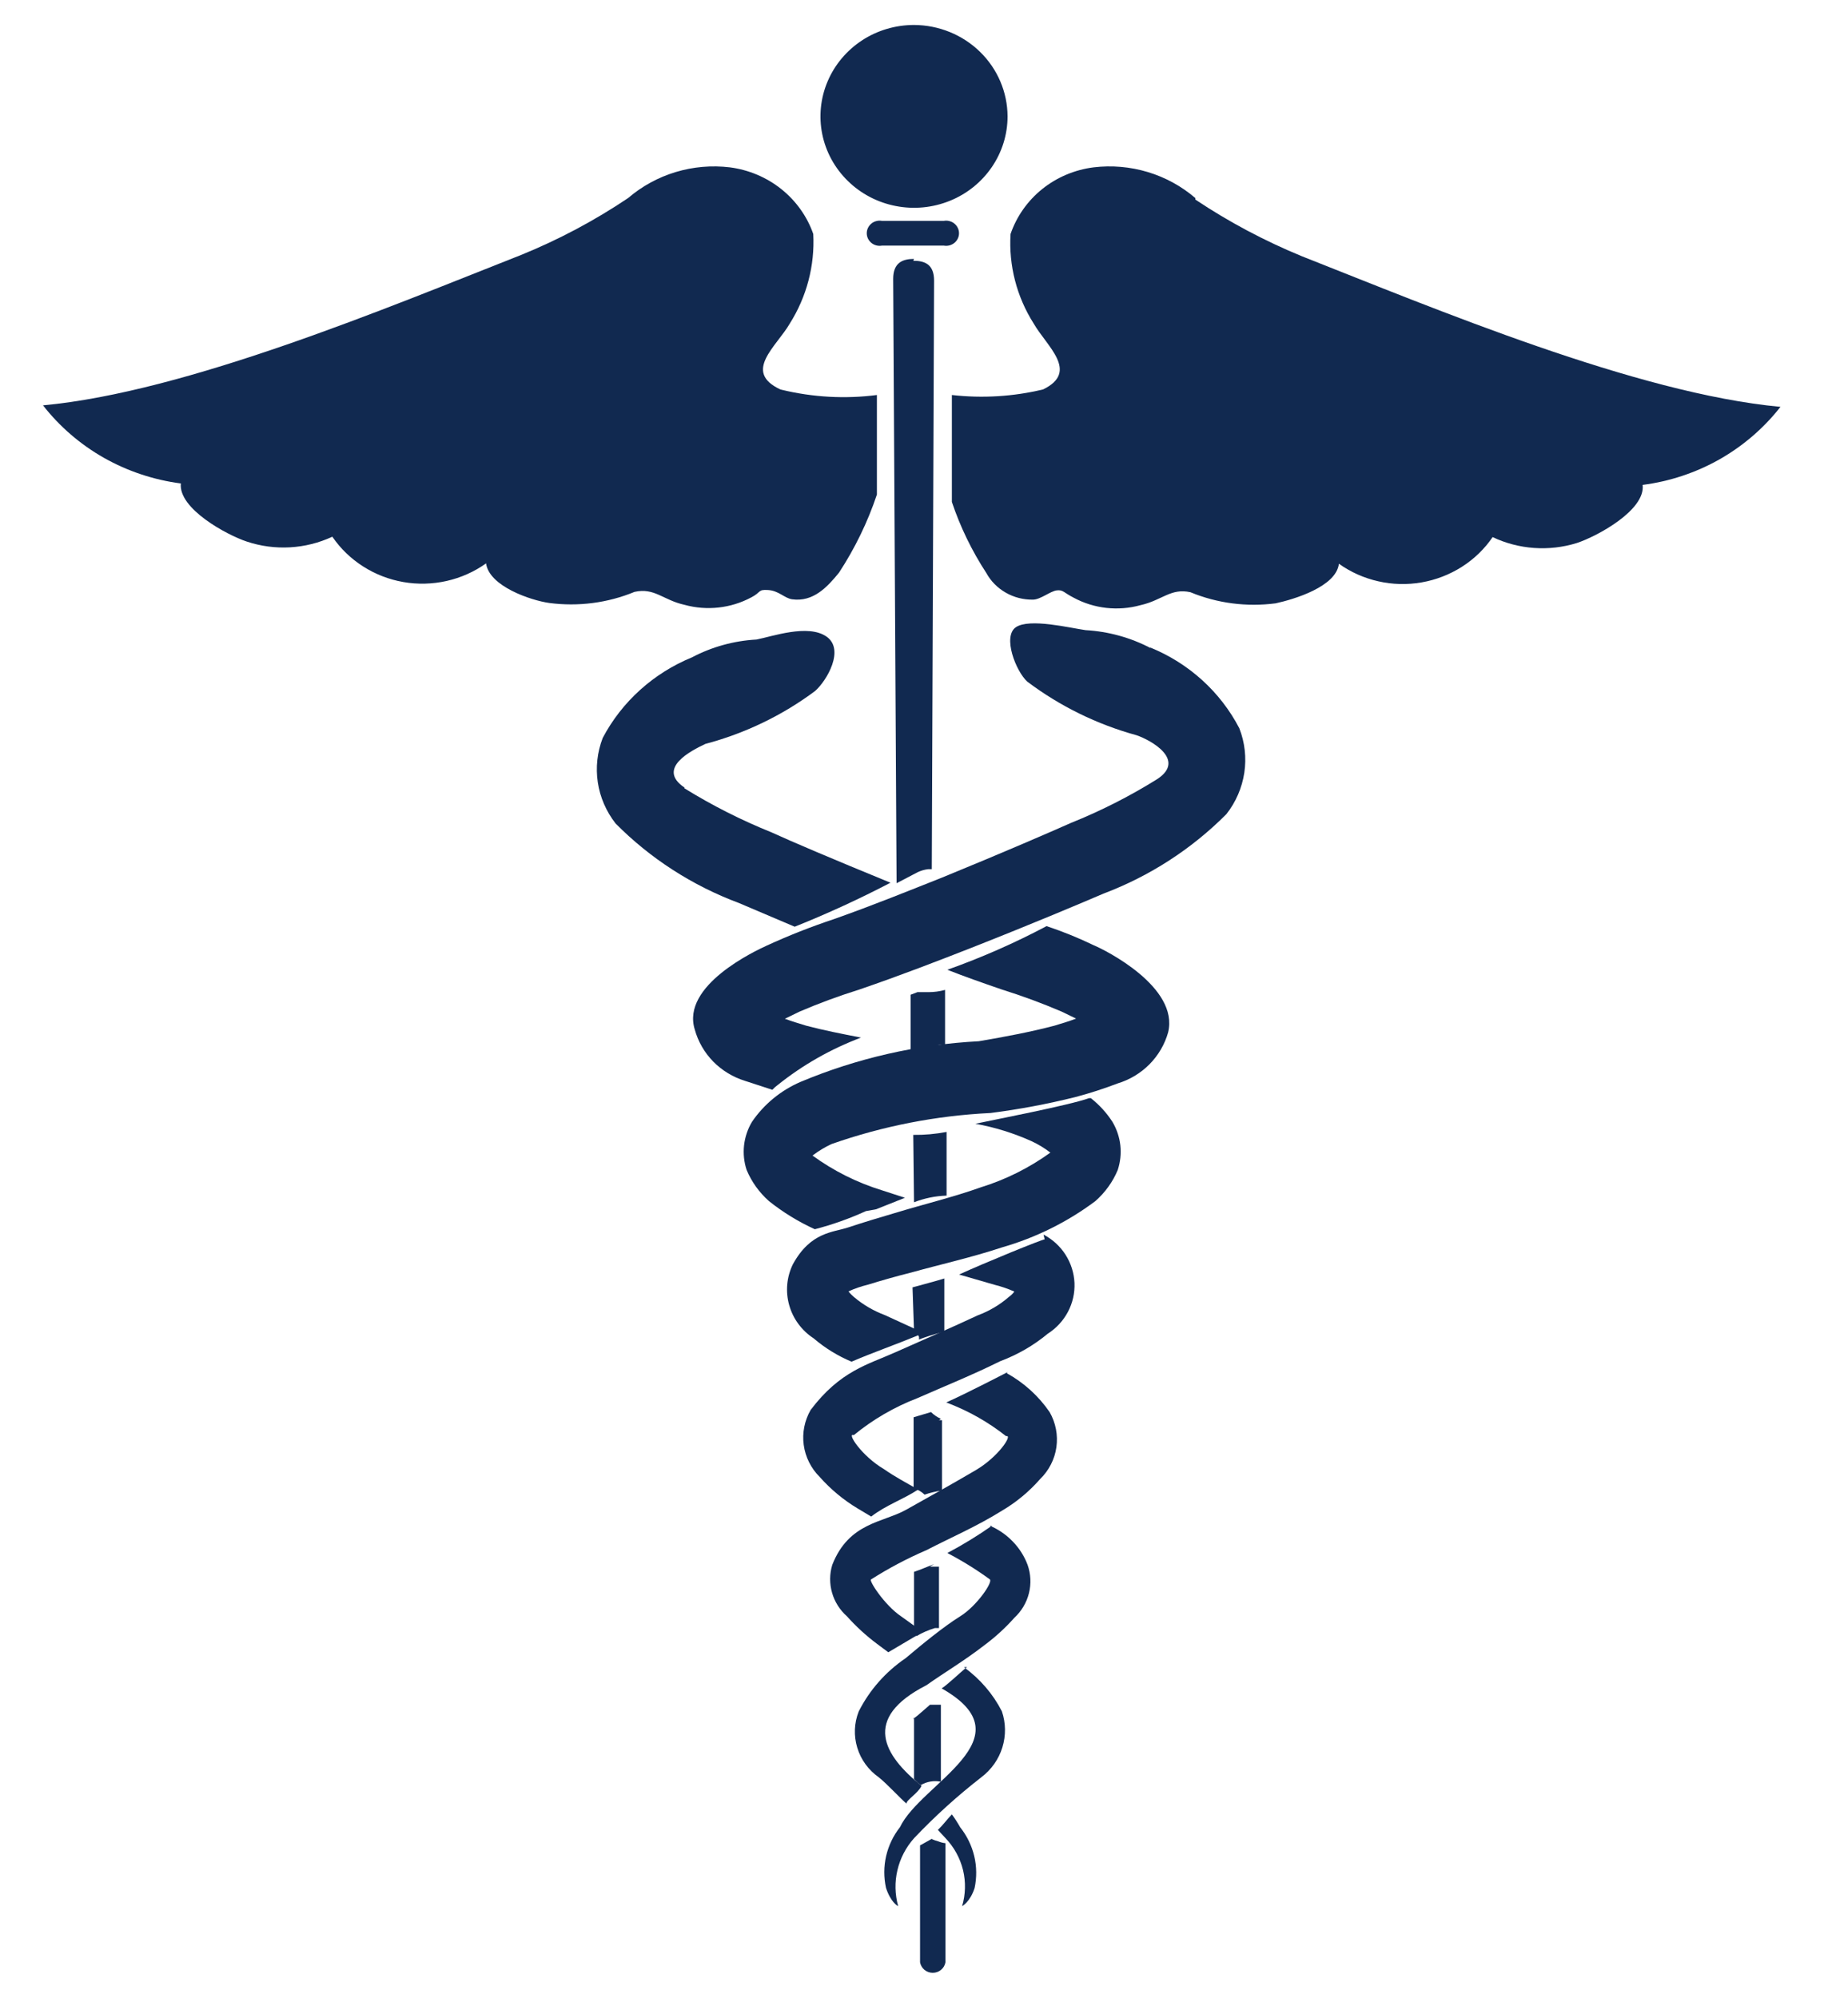
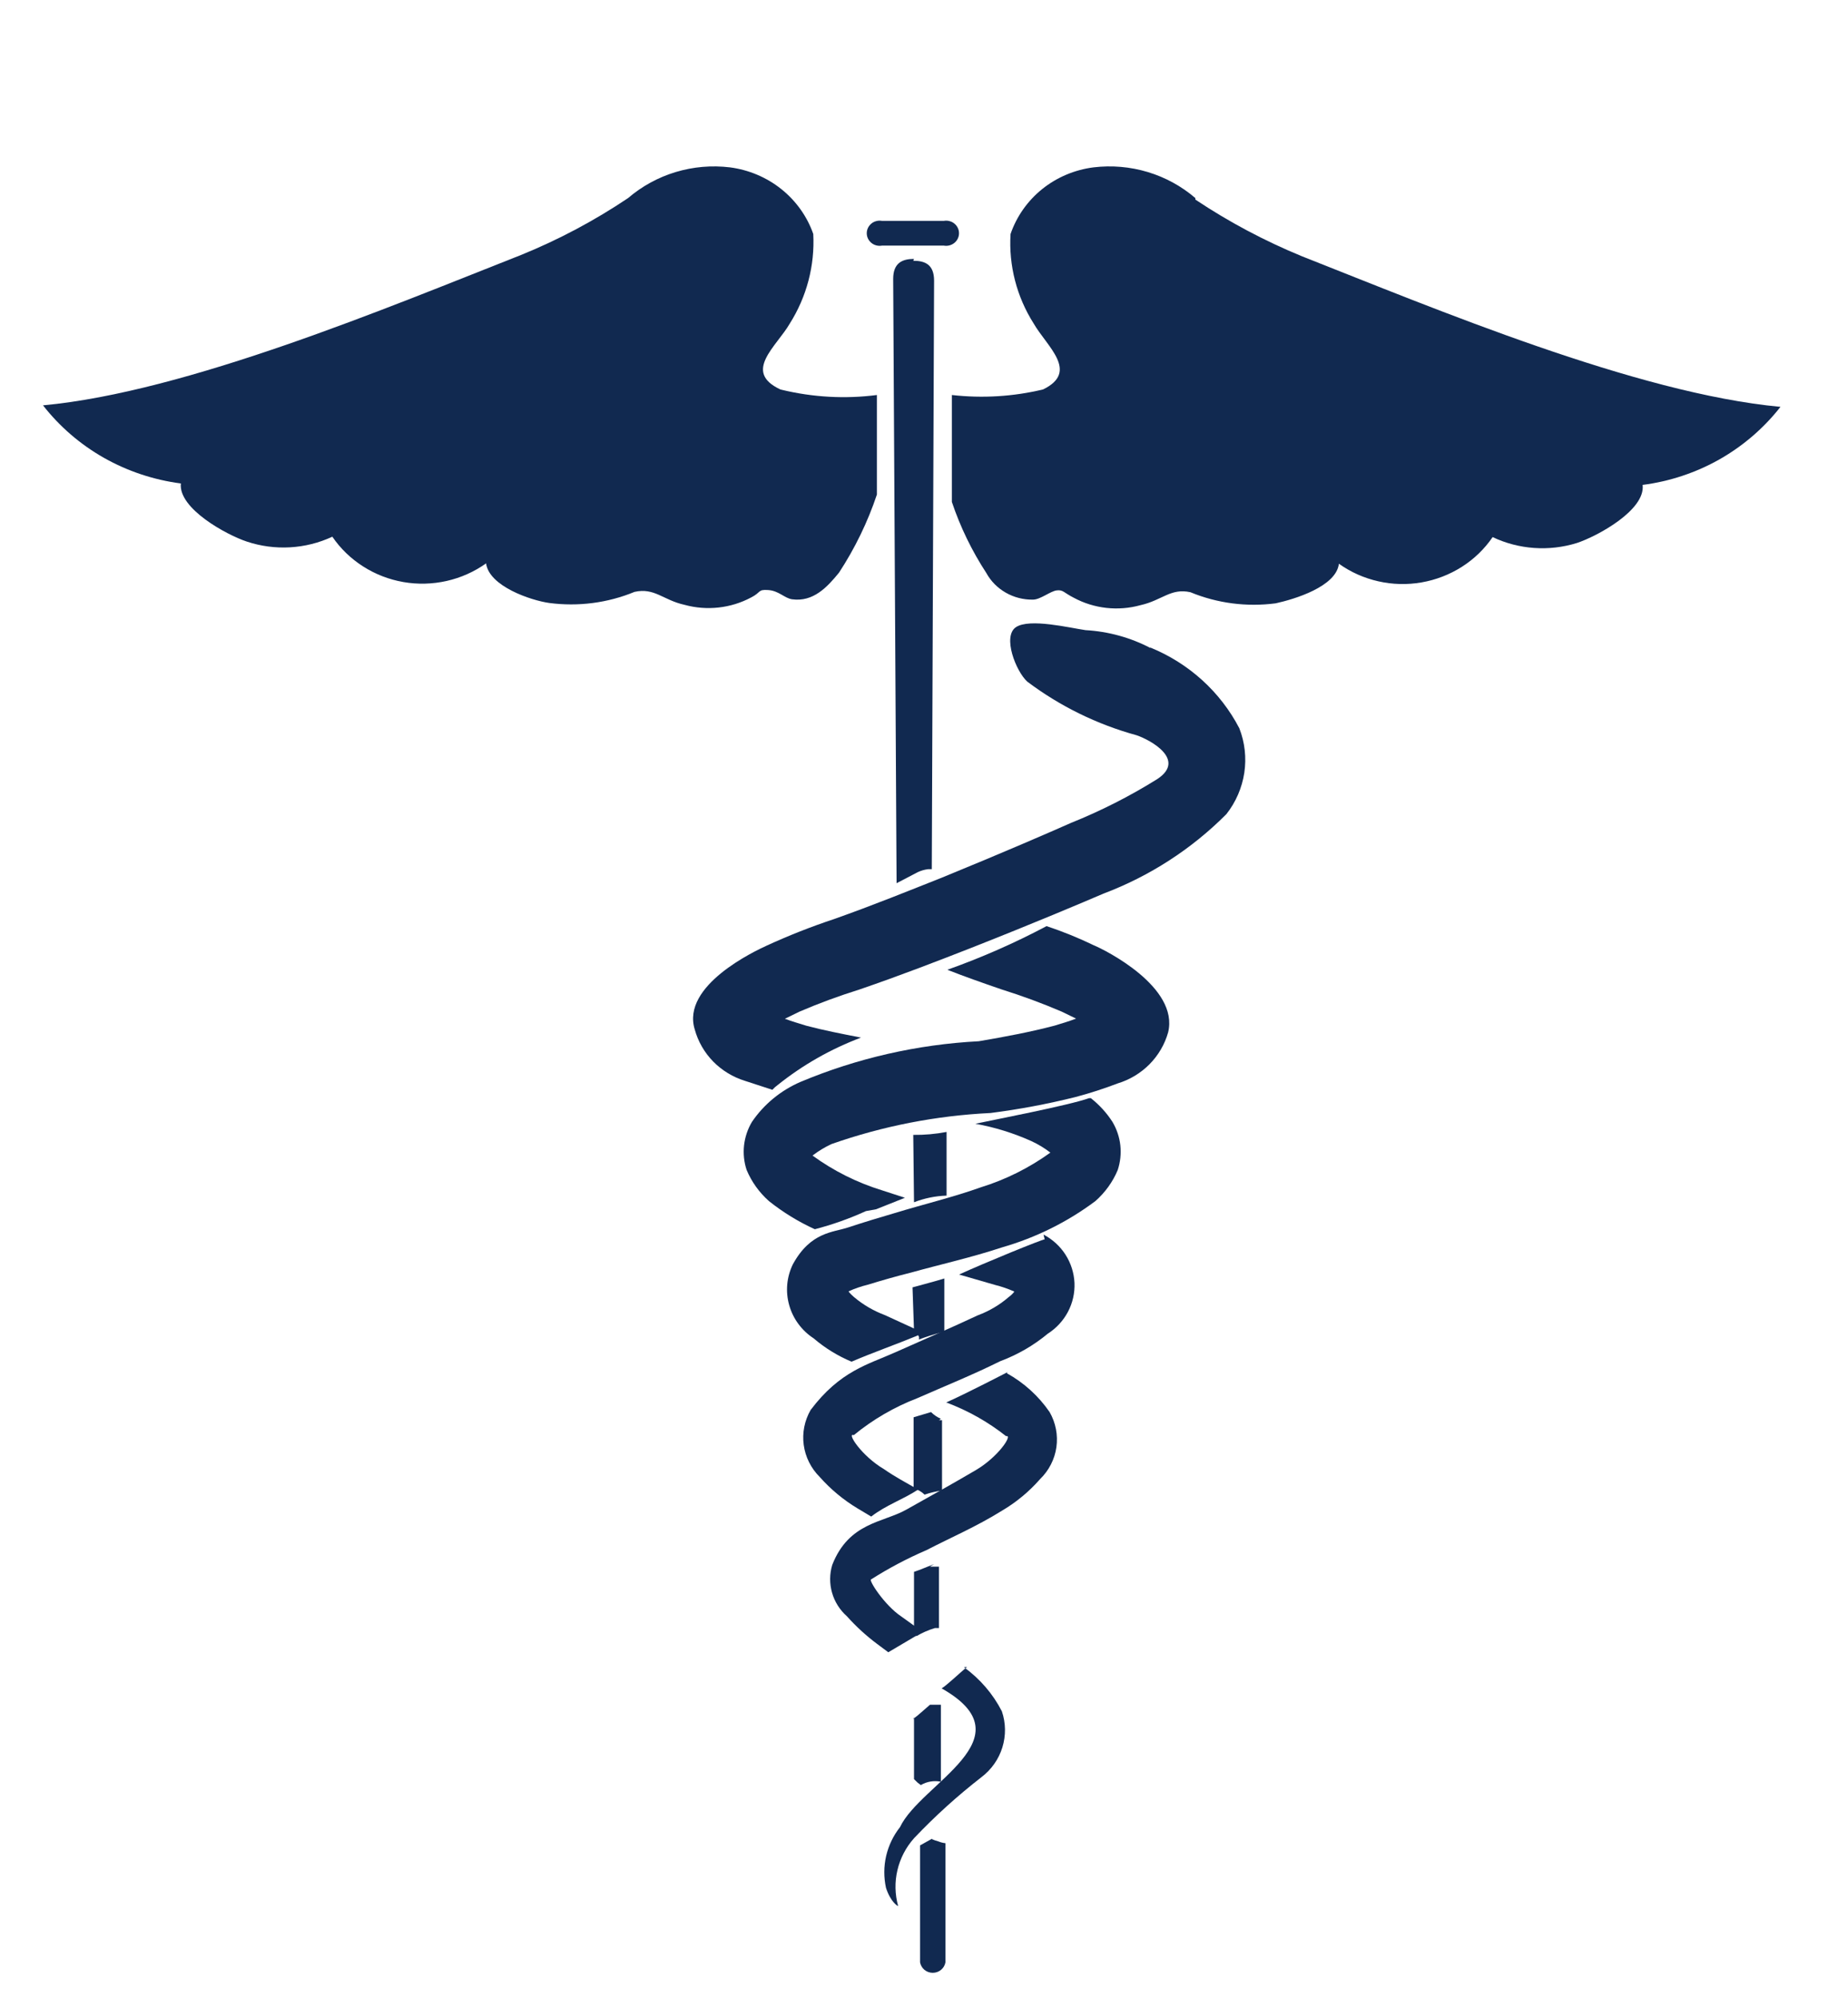
<svg xmlns="http://www.w3.org/2000/svg" width="37" height="40" viewBox="0 0 37 40" fill="none">
  <g clip-path="url(#clip0_5591_5750)">
-     <path d="M19.058 36.328C18.944 36.447 18.899 36.521 18.778 36.639L18.929 36.802C19.101 36.982 19.222 37.202 19.281 37.441C19.339 37.68 19.333 37.93 19.263 38.166C19.263 38.166 19.422 38.084 19.513 37.803C19.558 37.592 19.556 37.374 19.506 37.164C19.456 36.954 19.36 36.757 19.225 36.587C19.175 36.498 19.119 36.411 19.058 36.328Z" fill="#112950" />
-     <path d="M19.862 30.547C19.576 30.748 19.277 30.931 18.967 31.095C19.263 31.249 19.547 31.425 19.816 31.621C19.892 31.666 19.558 32.155 19.225 32.362C18.891 32.57 18.467 32.918 18.133 33.2C17.733 33.472 17.409 33.839 17.193 34.267C17.101 34.499 17.091 34.755 17.164 34.993C17.236 35.232 17.388 35.44 17.595 35.586C17.754 35.712 18.012 35.993 18.148 36.112C18.148 36.038 18.383 35.904 18.451 35.756C17.693 35.148 17.246 34.407 18.55 33.741C18.906 33.489 19.308 33.252 19.71 32.94C19.928 32.778 20.129 32.594 20.309 32.392C20.453 32.259 20.554 32.088 20.601 31.9C20.648 31.712 20.639 31.515 20.574 31.332C20.509 31.158 20.408 30.999 20.277 30.864C20.147 30.729 19.99 30.621 19.816 30.547" fill="#112950" />
    <path d="M20.916 24.815C20.863 24.815 19.703 25.289 19.202 25.519L19.922 25.727C20.055 25.76 20.184 25.805 20.309 25.86C20.28 25.9 20.244 25.935 20.203 25.964C20.021 26.123 19.81 26.249 19.581 26.334C19.043 26.586 18.474 26.831 17.928 27.075C17.382 27.32 16.821 27.446 16.23 28.231C16.108 28.444 16.059 28.689 16.092 28.931C16.125 29.173 16.237 29.398 16.412 29.572C16.631 29.819 16.886 30.031 17.17 30.202L17.443 30.365C17.739 30.135 18.08 30.024 18.383 29.824C18.148 29.691 17.913 29.565 17.701 29.417C17.246 29.15 16.943 28.676 17.094 28.735C17.475 28.422 17.905 28.172 18.368 27.994C18.906 27.757 19.46 27.535 20.029 27.253C20.374 27.124 20.695 26.939 20.976 26.705C21.148 26.595 21.288 26.444 21.382 26.266C21.476 26.088 21.521 25.889 21.513 25.689C21.504 25.488 21.443 25.294 21.334 25.123C21.226 24.953 21.073 24.814 20.893 24.719" fill="#112950" />
    <path d="M21.902 18.928C21.595 18.779 21.278 18.651 20.954 18.543C20.315 18.882 19.651 19.174 18.967 19.417C19.308 19.551 19.665 19.677 20.052 19.81C20.461 19.938 20.863 20.086 21.257 20.255L21.545 20.395C21.409 20.447 21.257 20.492 21.113 20.536C20.635 20.662 20.12 20.759 19.597 20.848C18.366 20.912 17.158 21.188 16.025 21.663C15.631 21.834 15.294 22.111 15.055 22.463C14.969 22.607 14.916 22.767 14.897 22.933C14.879 23.099 14.896 23.267 14.949 23.426C15.049 23.664 15.201 23.876 15.396 24.049C15.677 24.273 15.985 24.462 16.314 24.612C16.665 24.521 17.008 24.399 17.337 24.249L17.542 24.212L18.118 23.982L17.663 23.834C17.161 23.68 16.69 23.444 16.268 23.137C16.385 23.047 16.512 22.97 16.647 22.907C17.671 22.547 18.744 22.337 19.832 22.285C20.404 22.212 20.971 22.105 21.53 21.966C21.818 21.89 22.101 21.798 22.379 21.692C22.622 21.618 22.841 21.485 23.017 21.307C23.193 21.128 23.321 20.909 23.388 20.67C23.608 19.766 22.137 19.025 21.902 18.928Z" fill="#112950" />
    <path d="M19.361 33.375C19.195 33.516 18.944 33.753 18.853 33.805C20.62 34.805 18.436 35.702 18.019 36.584C17.885 36.754 17.791 36.951 17.742 37.161C17.694 37.371 17.693 37.588 17.739 37.799C17.83 38.08 17.974 38.169 17.982 38.162C17.917 37.928 17.912 37.681 17.968 37.445C18.023 37.209 18.137 36.989 18.3 36.806C18.718 36.365 19.169 35.957 19.65 35.583C19.849 35.432 19.996 35.224 20.069 34.987C20.142 34.751 20.139 34.498 20.059 34.264C19.881 33.916 19.621 33.614 19.301 33.382" fill="#112950" />
    <path d="M20.173 27.473C20.173 27.473 19.331 27.91 18.945 28.08C19.378 28.242 19.782 28.469 20.143 28.755C20.287 28.718 19.991 29.169 19.536 29.436C19.081 29.703 18.604 29.97 18.141 30.229C17.678 30.488 16.996 30.481 16.663 31.333C16.608 31.515 16.607 31.708 16.659 31.89C16.711 32.072 16.815 32.236 16.958 32.363C17.139 32.565 17.339 32.749 17.557 32.912L17.785 33.082L18.475 32.674L18.042 32.363C17.709 32.141 17.375 31.622 17.443 31.622C17.795 31.398 18.166 31.202 18.55 31.037C19.036 30.785 19.544 30.57 20.067 30.244C20.352 30.075 20.608 29.862 20.825 29.614C21.002 29.442 21.117 29.217 21.151 28.975C21.185 28.733 21.137 28.486 21.015 28.273C20.795 27.952 20.502 27.686 20.158 27.495" fill="#112950" />
    <path d="M21.803 21.988C21.416 22.129 19.877 22.425 19.528 22.5C19.916 22.57 20.293 22.687 20.651 22.848C20.785 22.91 20.913 22.987 21.03 23.078C20.607 23.383 20.136 23.619 19.634 23.774C19.096 23.967 18.505 24.108 17.898 24.293C17.595 24.382 17.299 24.471 16.988 24.574C16.677 24.678 16.23 24.663 15.874 25.315C15.75 25.57 15.724 25.86 15.801 26.132C15.877 26.404 16.051 26.64 16.291 26.797C16.517 26.991 16.773 27.148 17.049 27.264C17.481 27.079 17.928 26.923 18.361 26.745L18.474 26.679L17.716 26.331C17.489 26.246 17.278 26.123 17.095 25.967C17.055 25.934 17.019 25.897 16.988 25.856C17.113 25.8 17.242 25.755 17.375 25.723C17.663 25.634 17.951 25.552 18.247 25.478C18.831 25.315 19.437 25.182 20.067 24.974C20.741 24.78 21.374 24.466 21.932 24.048C22.127 23.876 22.28 23.663 22.379 23.426C22.431 23.267 22.449 23.099 22.431 22.933C22.413 22.767 22.359 22.607 22.273 22.462C22.157 22.282 22.011 22.122 21.841 21.988" fill="#112950" />
    <path d="M23.031 12.973C22.631 12.764 22.188 12.643 21.735 12.617C21.424 12.573 20.613 12.373 20.34 12.558C20.067 12.743 20.34 13.44 20.567 13.647C21.22 14.139 21.964 14.504 22.758 14.722C23.039 14.818 23.752 15.211 23.175 15.596C22.625 15.94 22.044 16.235 21.439 16.478C21.022 16.663 20.12 17.056 18.854 17.574C18.217 17.826 17.489 18.123 16.693 18.404C16.238 18.555 15.793 18.731 15.358 18.93C15.116 19.041 13.637 19.731 13.91 20.612C13.976 20.853 14.103 21.074 14.279 21.254C14.456 21.434 14.675 21.567 14.918 21.642L15.464 21.82C15.496 21.785 15.532 21.752 15.571 21.724C16.071 21.323 16.634 21.003 17.239 20.775C16.86 20.701 16.48 20.627 16.147 20.538C16.003 20.494 15.851 20.449 15.715 20.398L16.003 20.257C16.396 20.088 16.799 19.94 17.208 19.812C18.05 19.523 18.793 19.234 19.437 18.982C20.734 18.471 21.659 18.078 22.091 17.893C23.021 17.542 23.861 16.998 24.555 16.3C24.745 16.058 24.867 15.774 24.913 15.473C24.958 15.172 24.924 14.865 24.813 14.581C24.434 13.852 23.803 13.28 23.031 12.965" fill="#112950" />
-     <path d="M18.3 0.5C17.93 0.5 17.567 0.607 17.26 0.808C16.952 1.01 16.712 1.295 16.57 1.63C16.428 1.964 16.391 2.332 16.463 2.687C16.535 3.042 16.714 3.368 16.976 3.624C17.238 3.88 17.571 4.055 17.935 4.125C18.298 4.196 18.674 4.16 19.017 4.021C19.359 3.883 19.651 3.648 19.857 3.347C20.063 3.046 20.173 2.692 20.173 2.33C20.171 1.845 19.973 1.381 19.622 1.038C19.271 0.695 18.796 0.502 18.3 0.5" fill="#112950" />
    <path d="M18.899 4.422H17.656C17.619 4.415 17.581 4.417 17.544 4.427C17.508 4.436 17.474 4.453 17.446 4.477C17.417 4.501 17.394 4.53 17.378 4.564C17.362 4.597 17.354 4.633 17.354 4.67C17.354 4.707 17.362 4.743 17.378 4.776C17.394 4.81 17.417 4.839 17.446 4.863C17.474 4.886 17.508 4.904 17.544 4.913C17.581 4.923 17.619 4.924 17.656 4.918H18.899C18.936 4.924 18.974 4.923 19.01 4.913C19.047 4.904 19.08 4.886 19.109 4.863C19.138 4.839 19.161 4.81 19.177 4.776C19.193 4.743 19.201 4.707 19.201 4.67C19.201 4.633 19.193 4.597 19.177 4.564C19.161 4.53 19.138 4.501 19.109 4.477C19.08 4.453 19.047 4.436 19.01 4.427C18.974 4.417 18.936 4.415 18.899 4.422Z" fill="#112950" />
    <path d="M18.3 5.184C18.073 5.184 17.883 5.258 17.883 5.584L17.951 17.684L18.376 17.462C18.441 17.432 18.509 17.412 18.581 17.403H18.656L18.702 5.621C18.702 5.295 18.52 5.221 18.285 5.221" fill="#112950" />
    <path d="M18.672 36.809L18.421 36.949V39.291C18.432 39.349 18.463 39.402 18.509 39.441C18.556 39.479 18.614 39.5 18.675 39.5C18.736 39.5 18.795 39.479 18.841 39.441C18.888 39.402 18.919 39.349 18.929 39.291V36.905C18.88 36.9 18.831 36.887 18.785 36.868C18.741 36.856 18.698 36.842 18.656 36.823" fill="#112950" />
    <path d="M18.3 24.072C18.508 23.991 18.728 23.946 18.952 23.939V22.664C18.732 22.706 18.509 22.726 18.285 22.723L18.3 24.072Z" fill="#112950" />
    <path d="M18.702 31.316C18.565 31.368 18.436 31.428 18.3 31.472V32.68L18.346 32.724V32.761C18.462 32.692 18.587 32.637 18.717 32.598H18.8V31.368H18.717H18.619" fill="#112950" />
    <path d="M18.3 34.392V35.622L18.376 35.696L18.437 35.741C18.557 35.67 18.701 35.646 18.838 35.674V34.133H18.619C18.505 34.229 18.399 34.333 18.277 34.422" fill="#112950" />
    <path d="M18.838 28.407C18.764 28.375 18.697 28.33 18.641 28.273L18.292 28.377V29.8C18.375 29.823 18.451 29.866 18.512 29.926C18.625 29.887 18.742 29.86 18.861 29.844V28.436H18.8L18.838 28.407Z" fill="#112950" />
    <path d="M18.3 26.642C18.339 26.677 18.372 26.717 18.398 26.761C18.403 26.781 18.403 26.801 18.398 26.82C18.542 26.766 18.689 26.719 18.838 26.68H18.907V25.598C18.694 25.664 18.482 25.716 18.27 25.776L18.3 26.642Z" fill="#112950" />
-     <path d="M18.588 19.865H18.368L18.232 19.917V21.08C18.421 21.028 18.611 20.984 18.793 20.924C18.835 20.917 18.879 20.917 18.922 20.924V19.82C18.813 19.85 18.701 19.865 18.588 19.865Z" fill="#112950" />
    <path d="M15.623 7.797C14.865 7.442 15.548 6.938 15.813 6.478C16.152 5.941 16.316 5.316 16.283 4.685C16.16 4.333 15.938 4.022 15.643 3.786C15.349 3.551 14.992 3.4 14.615 3.351C14.25 3.307 13.879 3.339 13.528 3.445C13.176 3.551 12.852 3.729 12.575 3.966C11.907 4.415 11.193 4.795 10.445 5.1C7.776 6.152 3.742 7.849 0.861 8.116C1.193 8.541 1.608 8.899 2.081 9.167C2.555 9.435 3.078 9.609 3.621 9.68C3.568 10.183 4.538 10.71 4.94 10.843C5.502 11.031 6.117 10.996 6.654 10.746C6.816 10.984 7.026 11.186 7.271 11.342C7.515 11.498 7.789 11.604 8.077 11.654C8.364 11.704 8.659 11.696 8.943 11.632C9.228 11.568 9.496 11.448 9.732 11.28C9.793 11.739 10.627 12.021 10.998 12.073C11.577 12.149 12.166 12.073 12.704 11.851C13.106 11.762 13.273 12.014 13.705 12.11C14.153 12.233 14.632 12.18 15.04 11.962C15.244 11.858 15.169 11.799 15.381 11.814C15.593 11.828 15.707 11.977 15.858 11.999C16.283 12.058 16.564 11.754 16.799 11.465C17.118 10.977 17.373 10.452 17.557 9.902V7.909C16.922 7.991 16.276 7.955 15.654 7.805" fill="#112950" />
    <path d="M23.933 3.966C23.657 3.729 23.333 3.551 22.981 3.445C22.63 3.339 22.259 3.307 21.894 3.351C21.517 3.399 21.161 3.549 20.867 3.785C20.574 4.021 20.354 4.333 20.233 4.685C20.194 5.315 20.356 5.942 20.696 6.478C20.961 6.938 21.613 7.442 20.885 7.797C20.288 7.941 19.669 7.978 19.058 7.909V10.05C19.226 10.551 19.458 11.029 19.748 11.473C19.838 11.637 19.973 11.773 20.138 11.867C20.302 11.961 20.49 12.009 20.681 12.006C20.832 12.006 21.029 11.836 21.158 11.821C21.287 11.806 21.295 11.865 21.5 11.969C21.907 12.188 22.387 12.241 22.834 12.117C23.266 12.021 23.441 11.769 23.835 11.858C24.373 12.08 24.962 12.156 25.541 12.08C25.912 11.999 26.754 11.747 26.807 11.287C27.043 11.456 27.311 11.575 27.596 11.639C27.88 11.704 28.175 11.711 28.462 11.661C28.75 11.611 29.024 11.505 29.269 11.349C29.513 11.194 29.723 10.991 29.885 10.754C30.41 11.003 31.013 11.045 31.569 10.873C31.978 10.739 32.949 10.213 32.888 9.709C33.431 9.639 33.954 9.465 34.428 9.197C34.901 8.928 35.316 8.571 35.648 8.146C32.767 7.879 28.733 6.182 26.064 5.13C25.317 4.823 24.603 4.443 23.933 3.996" fill="#112950" />
-     <path d="M13.704 15.769C13.136 15.384 13.841 15.028 14.122 14.895C14.918 14.684 15.665 14.324 16.32 13.835C16.555 13.628 16.919 13.005 16.548 12.746C16.176 12.487 15.456 12.746 15.145 12.805C14.694 12.83 14.254 12.951 13.856 13.161C13.084 13.477 12.45 14.049 12.067 14.776C11.958 15.06 11.924 15.365 11.969 15.665C12.014 15.964 12.137 16.247 12.325 16.488C13.019 17.189 13.863 17.733 14.796 18.081L15.911 18.555C16.565 18.294 17.206 17.999 17.829 17.674C16.669 17.199 15.835 16.844 15.448 16.666C14.842 16.422 14.259 16.127 13.704 15.784" fill="#112950" />
  </g>
  <defs>
    <clipPath id="clip0_5591_5750">
      <rect width="35.25" height="39" fill="white" transform="translate(0.861 0.5)" />
    </clipPath>
  </defs>
</svg>